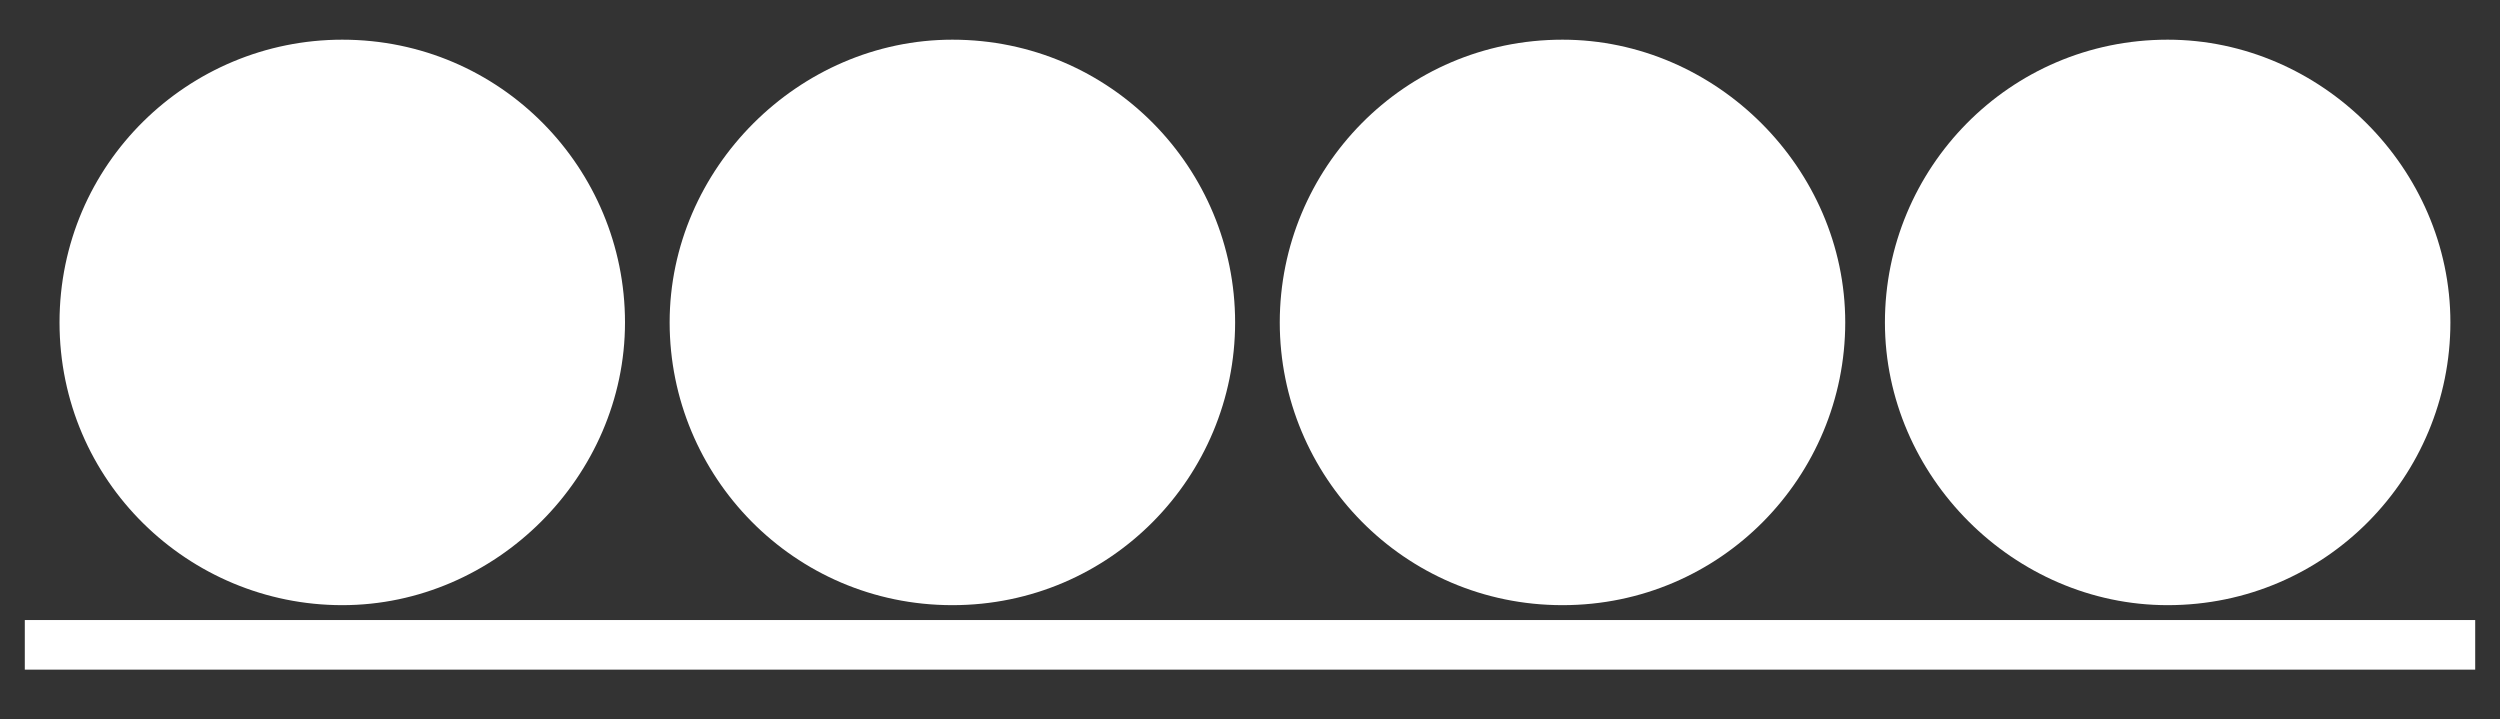
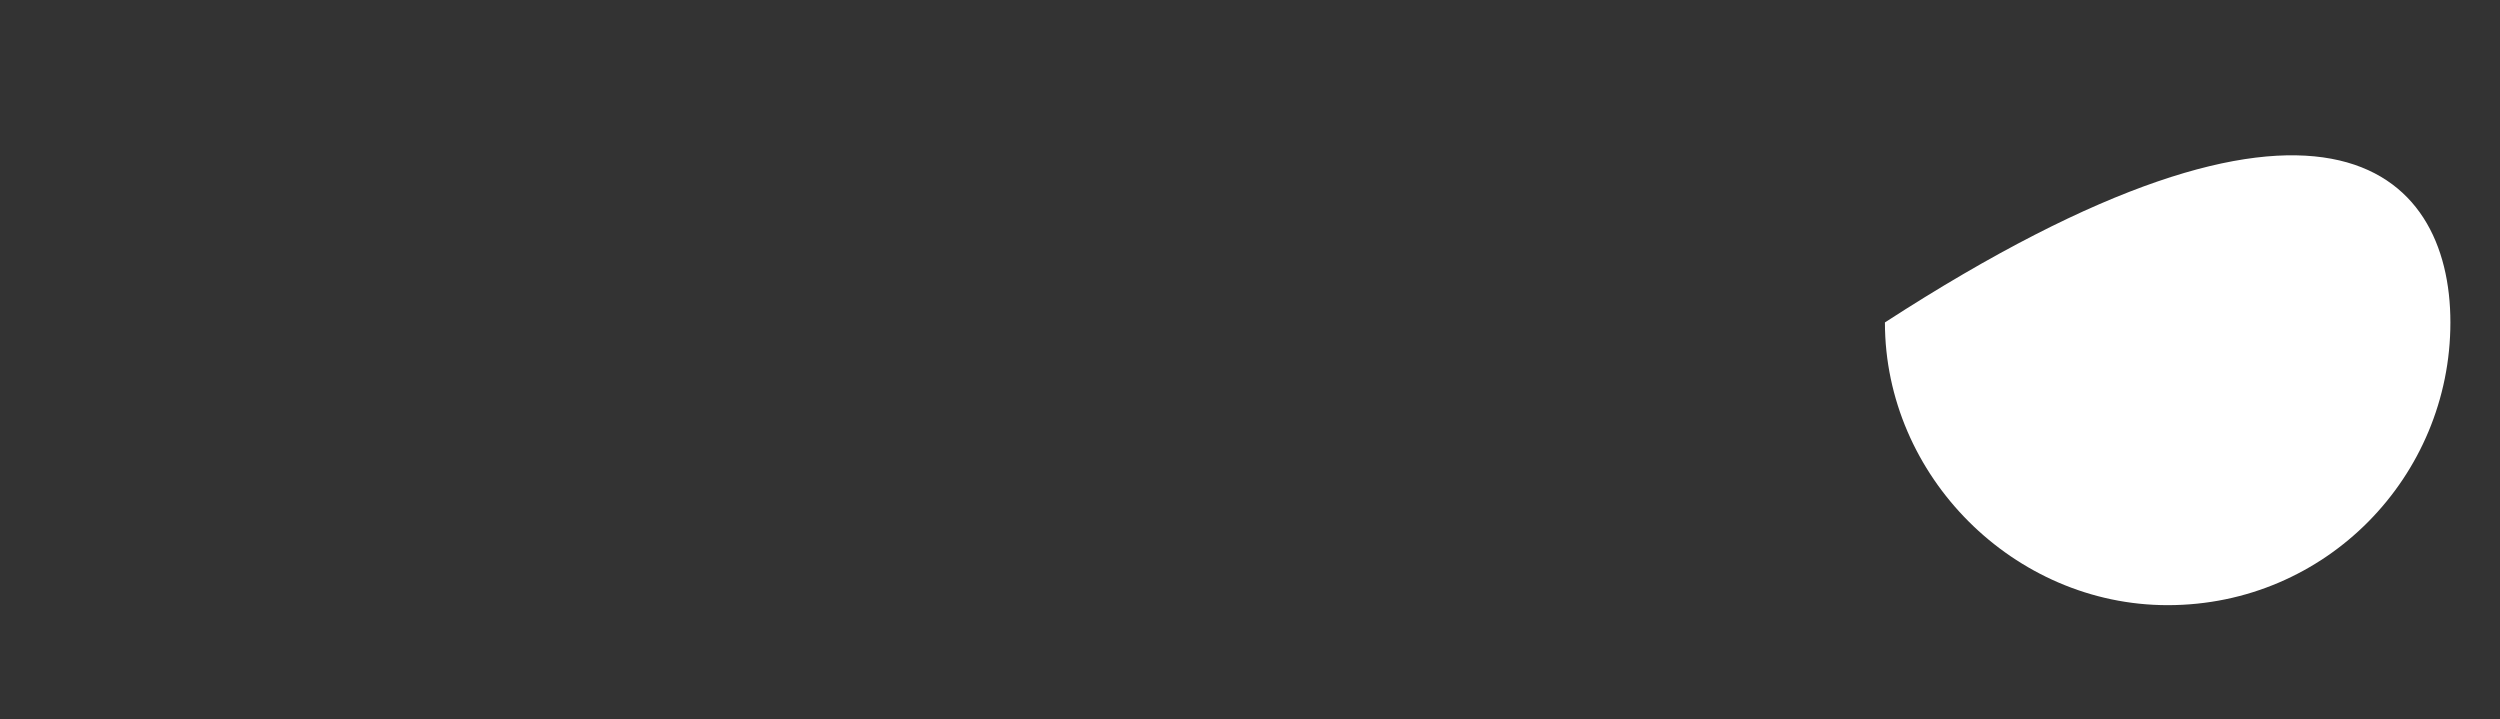
<svg xmlns="http://www.w3.org/2000/svg" version="1.1" id="Ebene_1" x="0px" y="0px" viewBox="0 0 50.4 14.5" style="enable-background:new 0 0 50.4 14.5;" xml:space="preserve">
  <rect x="0" y="0" width="50.4" height="14.5" fill="#333333" stroke="none" />
  <style type="text/css">
	.st0{fill:#FFFFFF;}
</style>
  <g>
-     <path class="st0" d="M12.6,6.5c0,3.1-2.6,5.7-5.7,5.7S1.2,9.7,1.2,6.5s2.6-5.7,5.7-5.7C10.1,0.8,12.6,3.4,12.6,6.5z" />
+     </g>
+   <g>
+     </g>
+   <g>
+     </g>
+   <g>
+     <path class="st0" d="M49.4,6.5c0,3.1-2.5,5.7-5.7,5.7c-3.1,0-5.7-2.6-5.7-5.7C46.8,0.8,49.4,3.4,49.4,6.5z" />
  </g>
-   <g>
-     <path class="st0" d="M24.9,6.5c0,3.1-2.5,5.7-5.7,5.7s-5.7-2.6-5.7-5.7s2.6-5.7,5.7-5.7C22.4,0.8,24.9,3.4,24.9,6.5z" />
-   </g>
-   <g>
-     <path class="st0" d="M37.2,6.5c0,3.1-2.5,5.7-5.7,5.7s-5.7-2.6-5.7-5.7s2.5-5.7,5.7-5.7C34.6,0.8,37.2,3.4,37.2,6.5z" />
-   </g>
-   <g>
-     <path class="st0" d="M49.4,6.5c0,3.1-2.5,5.7-5.7,5.7c-3.1,0-5.7-2.6-5.7-5.7s2.5-5.7,5.7-5.7C46.8,0.8,49.4,3.4,49.4,6.5z" />
-   </g>
-   <rect x="0.5" y="12.5" class="st0" width="49.4" height="1" />
</svg>